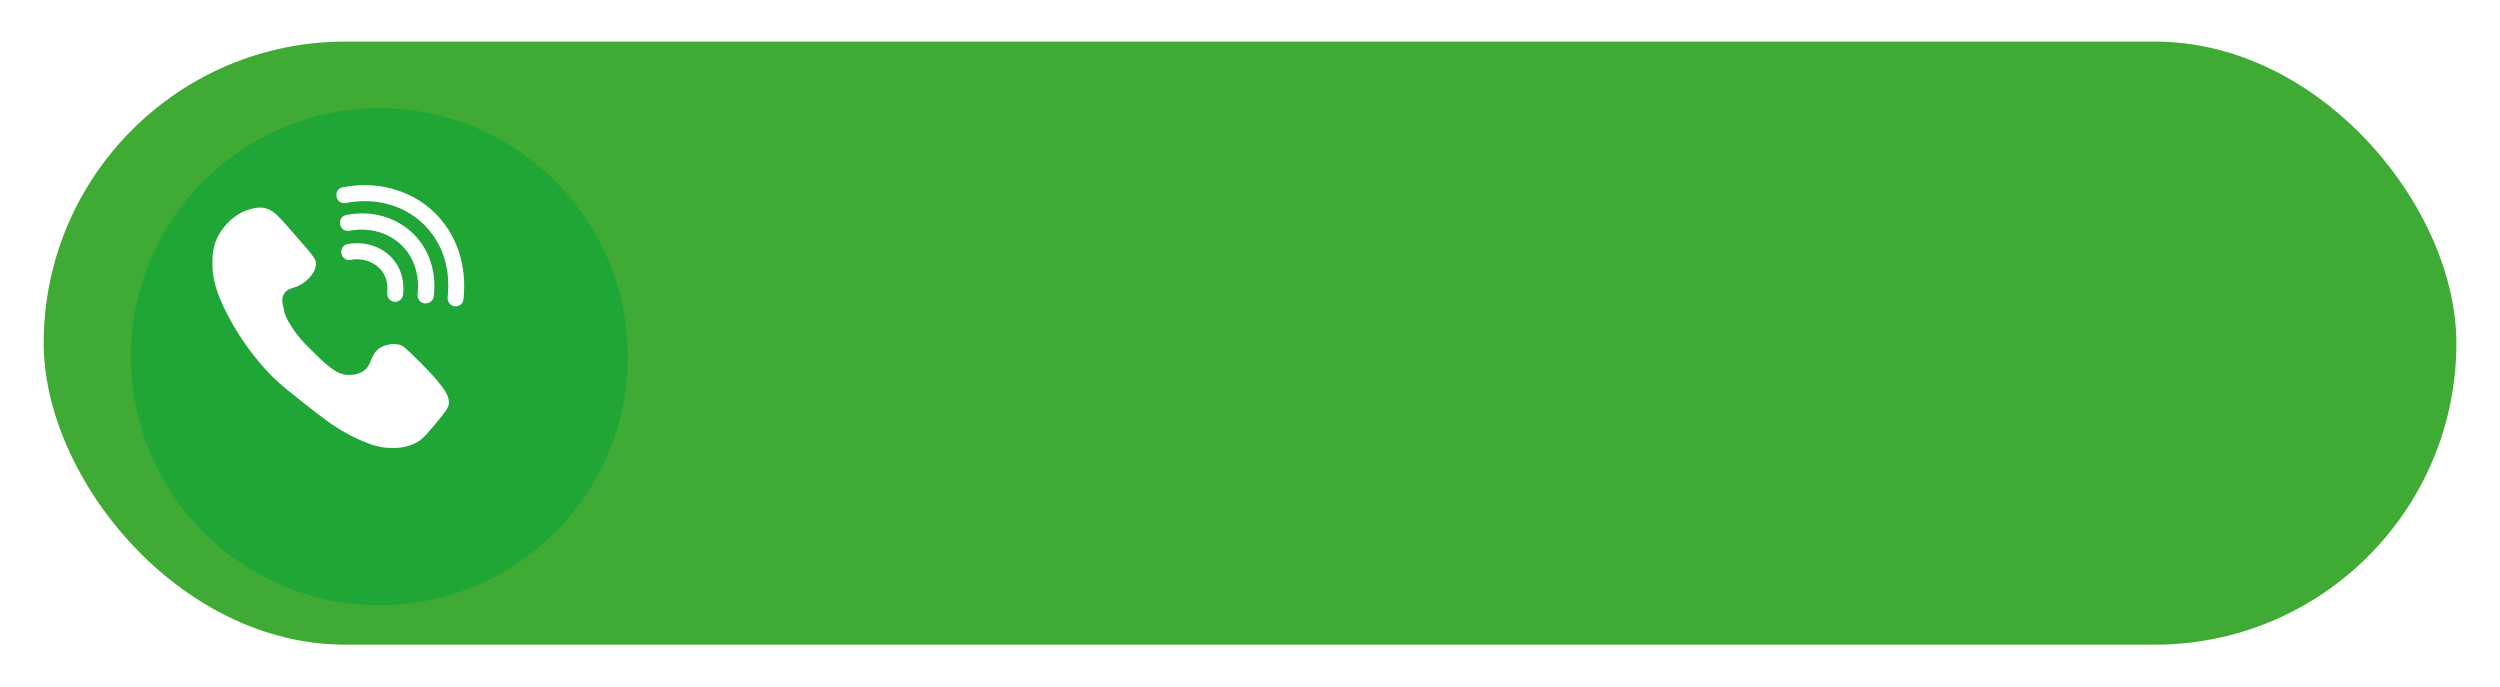
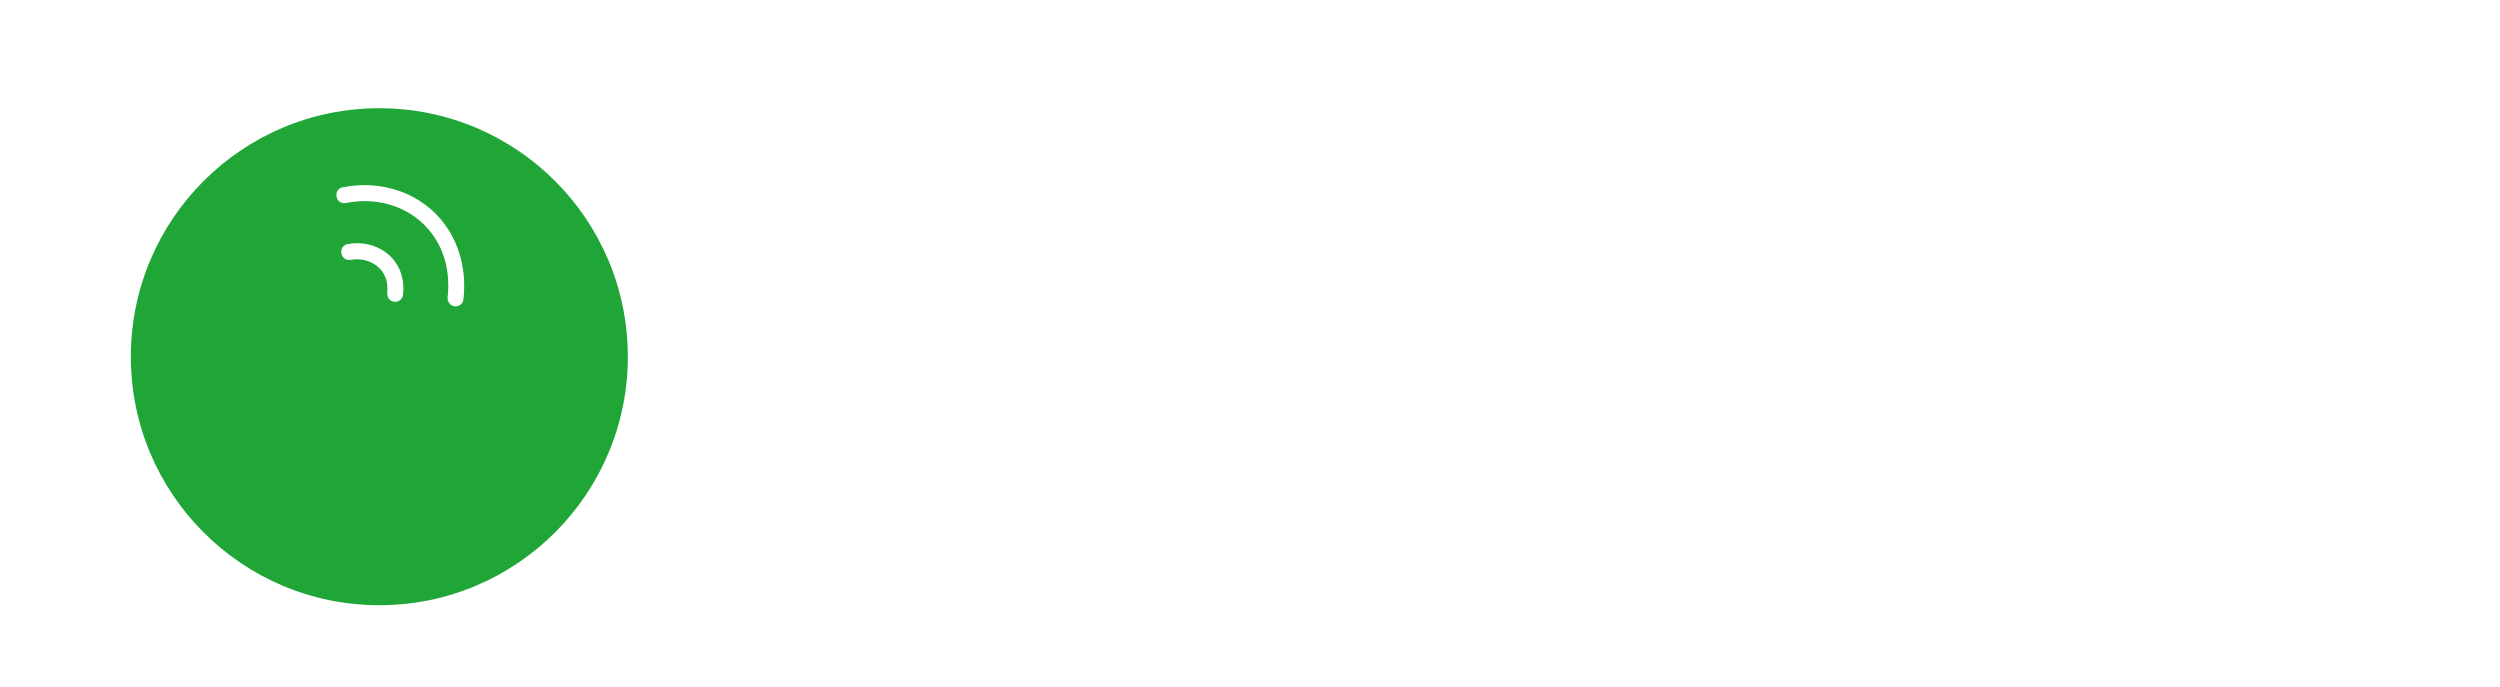
<svg xmlns="http://www.w3.org/2000/svg" data-name="Шар 2" height="100" viewBox="0 0 363.84 100.08" width="364">
  <defs>
    <filter filterUnits="userSpaceOnUse" id="a">
      <feOffset dx="4" dy="4" />
      <feGaussianBlur result="blur" stdDeviation="2" />
      <feFlood flood-color="#000" flood-opacity=".8" />
      <feComposite in2="blur" operator="in" />
      <feComposite in="SourceGraphic" />
    </filter>
    <filter filterUnits="userSpaceOnUse" id="b">
      <feOffset dx="5.98" dy="5.98" />
      <feGaussianBlur result="blur-2" stdDeviation="2.99" />
      <feFlood flood-color="#000" flood-opacity=".8" />
      <feComposite in2="blur-2" operator="in" />
      <feComposite in="SourceGraphic" />
    </filter>
  </defs>
  <g data-name="Шар 1">
    <g id="change1_1">
-       <rect fill="#40ab34" filter="url(#a)" height="87.88" rx="43.94" ry="43.94" width="351.57" x="2.14" y="2.06" />
-     </g>
+       </g>
    <g id="change2_1">
      <circle cx="49.07" cy="46" fill="#1fa637" filter="url(#b)" r="36.21" />
    </g>
    <g fill="#fff" id="change3_1">
-       <path d="m41.2,42.75c.56-.89,1.5-.61,2.77-1.5.19-.14,1.65-1.18,1.83-2.59.14-.94-.38-1.36-3.86-5.36-1.65-1.88-2.4-2.77-3.76-3.01-.8-.14-1.41.05-1.93.19-3.24.85-4.75,4-4.84,4.19-.75,1.69-.71,3.15-.66,4.37.05,1.36.38,3.34,2.12,6.72,2.07,4,4.47,6.87,5.88,8.37,1.74,1.88,3.67,3.34,7.48,6.3,1.32,1.03,3.72,2.82,6.96,4.09.89.33,1.98.71,3.34.75.85.05,2.45.05,4.04-.85.85-.47,1.5-1.27,2.87-2.92,1.13-1.36,1.69-2.07,1.74-2.68.09-1.18-.66-2.12-2.12-3.86-.28-.33-.89-.99-2.16-2.26-2.07-2.07-2.4-2.35-3.01-2.49-.89-.19-2.02,0-2.87.56-1.36.99-.99,2.45-2.35,3.34-.85.56-1.83.52-2.26.52-1.69-.09-3.06-1.41-5.69-4.04-.61-.61-1.65-1.65-2.59-3.2-.56-.89-.89-1.55-.99-2.35-.24-.75-.38-1.6.05-2.3Z" />
      <path d="m57.37,43.98h-.14c-.66-.09-1.08-.66-1.03-1.32.05-.56.14-1.98-.8-3.2-.99-1.27-2.73-1.93-4.51-1.6-.66.14-1.27-.28-1.36-.94-.14-.66.28-1.27.94-1.36,2.63-.47,5.27.47,6.77,2.45,1.46,1.88,1.36,4.04,1.27,4.89-.05.61-.56,1.08-1.13,1.08Z" />
-       <path d="m61.79,44.21h-.14c-.66-.09-1.08-.66-1.03-1.32.14-1.08.24-3.86-1.5-6.21-1.88-2.54-5.08-3.67-8.42-3.06-.66.14-1.27-.28-1.36-.94-.14-.66.28-1.27.94-1.36,4.23-.85,8.37.71,10.77,3.95,2.26,3.06,2.12,6.54,1.93,7.9-.09.61-.56,1.03-1.18,1.03Z" />
      <path d="m66.17,44.63h-.14c-.66-.09-1.08-.66-1.03-1.32.19-1.6.38-5.69-2.26-9.22-2.77-3.76-7.57-5.5-12.56-4.51-.66.14-1.27-.28-1.36-.94-.14-.66.28-1.27.94-1.36,5.83-1.13,11.57.94,14.86,5.46,3.1,4.23,2.92,9.03,2.68,10.91-.05.56-.56.99-1.13.99Z" />
    </g>
  </g>
</svg>